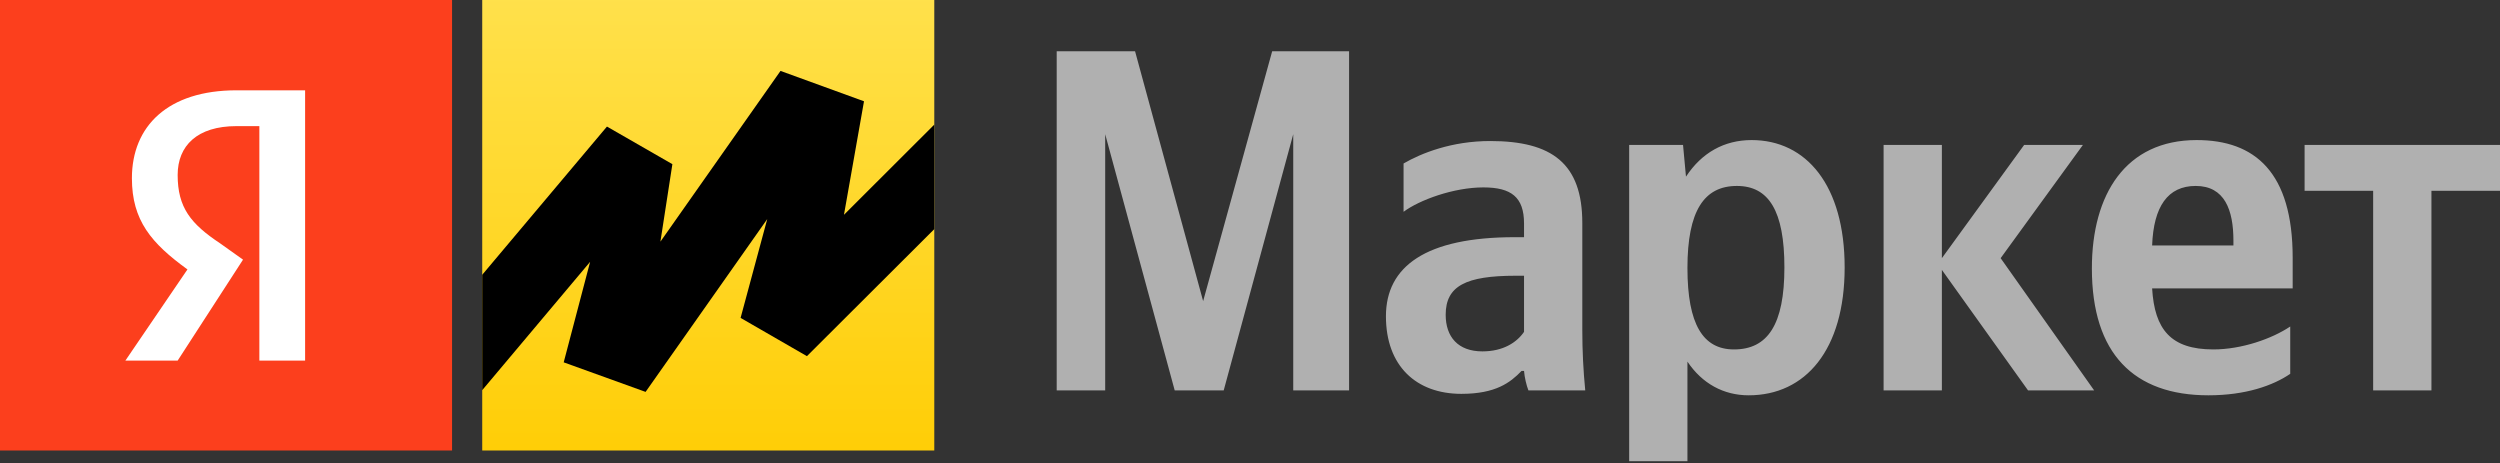
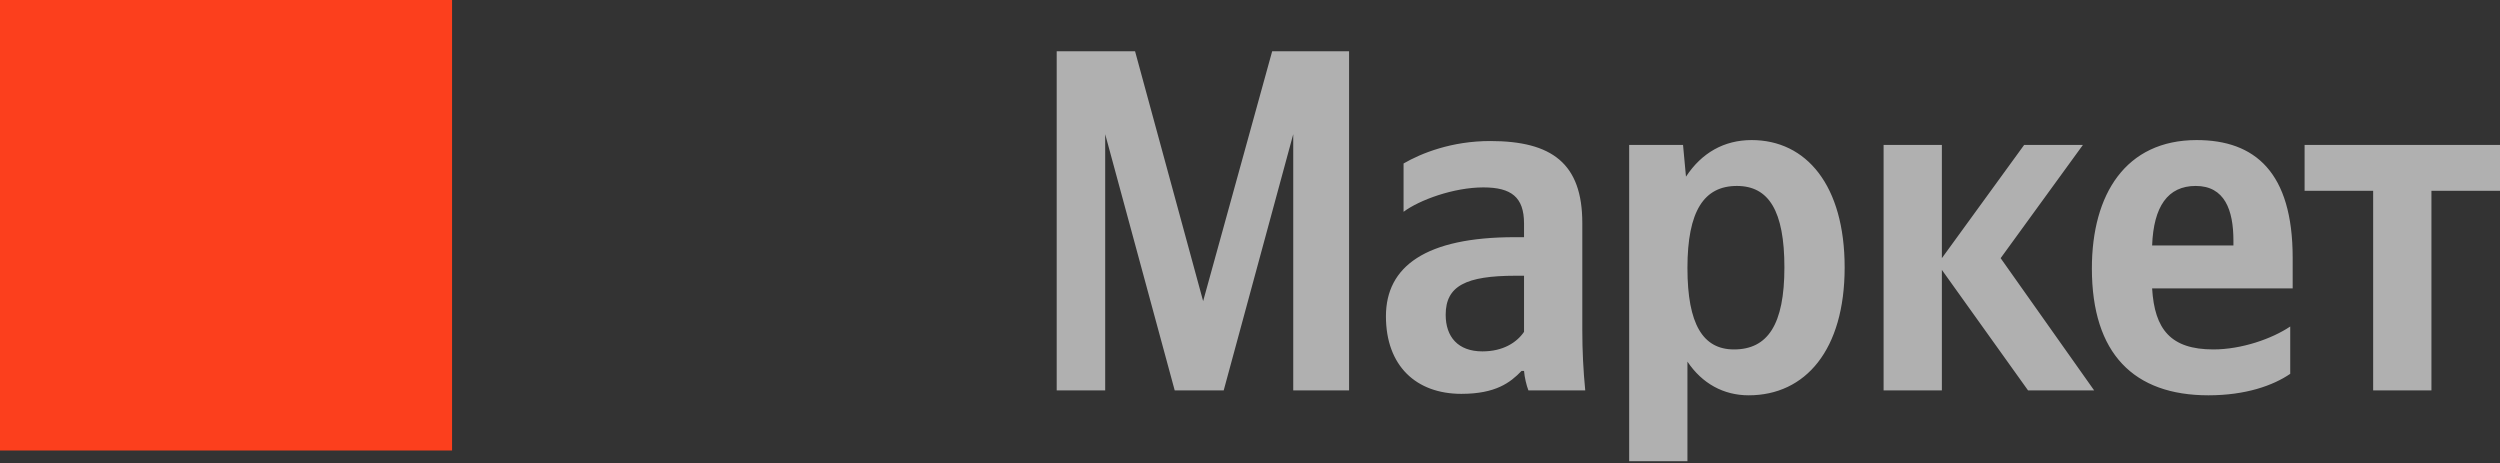
<svg xmlns="http://www.w3.org/2000/svg" width="880" height="163" viewBox="0 0 880 163" fill="none">
  <rect x="0" y="0" width="880" height="163" fill="#333333" stroke="none" />
  <path d="M0 0H159.124V158.575H0V0Z" fill="#FC3F1D" />
-   <path d="M91.294 44.396H83.242C69.436 44.396 62.535 51.278 62.535 61.596C62.535 73.055 67.139 78.791 77.493 85.667L85.544 91.397L62.535 126.934H44.129L65.983 94.838C53.332 85.667 46.431 77.644 46.431 62.743C46.431 44.401 59.087 31.789 83.242 31.789H107.397V126.934H91.294V44.401V44.396Z" fill="white" />
-   <path d="M169.744 0H328.868V158.575H169.744V0Z" fill="url(#paint0_linear_1252_479)" />
-   <path d="M169.744 137.337L207.727 92.16L198.424 127.543L227.246 137.945L270.072 77.111L260.689 111.902L284.038 125.365L328.868 80.652V43.863L297.075 75.604L304.13 35.654L274.74 24.961L232.466 85.061L236.677 57.786L213.647 44.55L169.744 96.721V137.337Z" fill="black" />
  <path d="M413.5 137.43H430.739L455.222 47.238V137.43H474.874V18.039H447.807L423.504 105.995L399.54 18.039H371.958V137.43H389.027V47.238L413.5 137.43ZM556.972 78.504C556.972 57.545 546.284 49.643 524.564 49.643C510.948 49.643 500.26 53.94 494.054 57.545V74.555C499.57 70.432 511.637 65.966 522.15 65.966C531.979 65.966 536.461 69.401 536.461 78.678V83.488H533.183C501.809 83.488 487.848 93.795 487.848 111.318C487.848 128.84 498.536 138.635 514.395 138.635C526.462 138.635 531.634 134.681 535.596 130.558H536.461C536.63 132.789 537.32 135.712 538.01 137.43H558.006C557.318 130.408 556.973 123.357 556.972 116.302V78.509V78.504ZM536.461 116.815C533.872 120.595 529.046 123.687 521.805 123.687C513.186 123.687 508.879 118.533 508.879 110.8C508.879 100.667 515.944 97.057 533.528 97.057H536.461V116.815ZM592.43 51.017H573.468V162.337H593.979V127.292C599.15 135.025 606.735 139.148 615.53 139.148C635.526 139.148 649.317 123.169 649.317 94.139C649.317 65.278 635.871 49.305 616.564 49.305C606.91 49.305 598.981 53.771 593.464 62.186L592.43 51.017ZM610.358 123C599.495 123 593.979 114.241 593.979 94.313C593.979 74.212 599.84 65.453 611.392 65.453C622.595 65.453 628.111 74.212 628.111 94.139C628.111 114.241 622.25 123 610.358 123ZM713.879 137.43H737.148L704.226 90.872L733.186 51.017H712.5L683.539 90.872V51.017H663.023V137.43H683.539V95.001L713.879 137.43ZM806.161 131.589V114.928C799.78 119.22 789.092 123 779.094 123C764.099 123 758.407 115.959 757.548 101.523H807.02V90.703C807.02 60.638 793.749 49.305 773.232 49.305C748.239 49.305 736.342 68.371 736.342 94.483C736.342 124.548 751.167 139.148 777.37 139.148C790.471 139.148 800.124 135.712 806.161 131.589ZM772.888 65.453C783.061 65.453 786.164 73.868 786.164 84.693V86.411H757.548C758.063 72.668 763.064 65.453 772.888 65.453ZM880 67.171V51.017H811.215V67.171H835.349V137.43H855.866V67.165H880V67.171Z" fill="#B0B0B0" />
  <defs>
    <linearGradient id="paint0_linear_1252_479" x1="249.306" y1="-37.736" x2="249.306" y2="173.629" gradientUnits="userSpaceOnUse">
      <stop stop-color="#FFE55B" />
      <stop offset="1" stop-color="#FFCC00" />
    </linearGradient>
  </defs>
</svg>